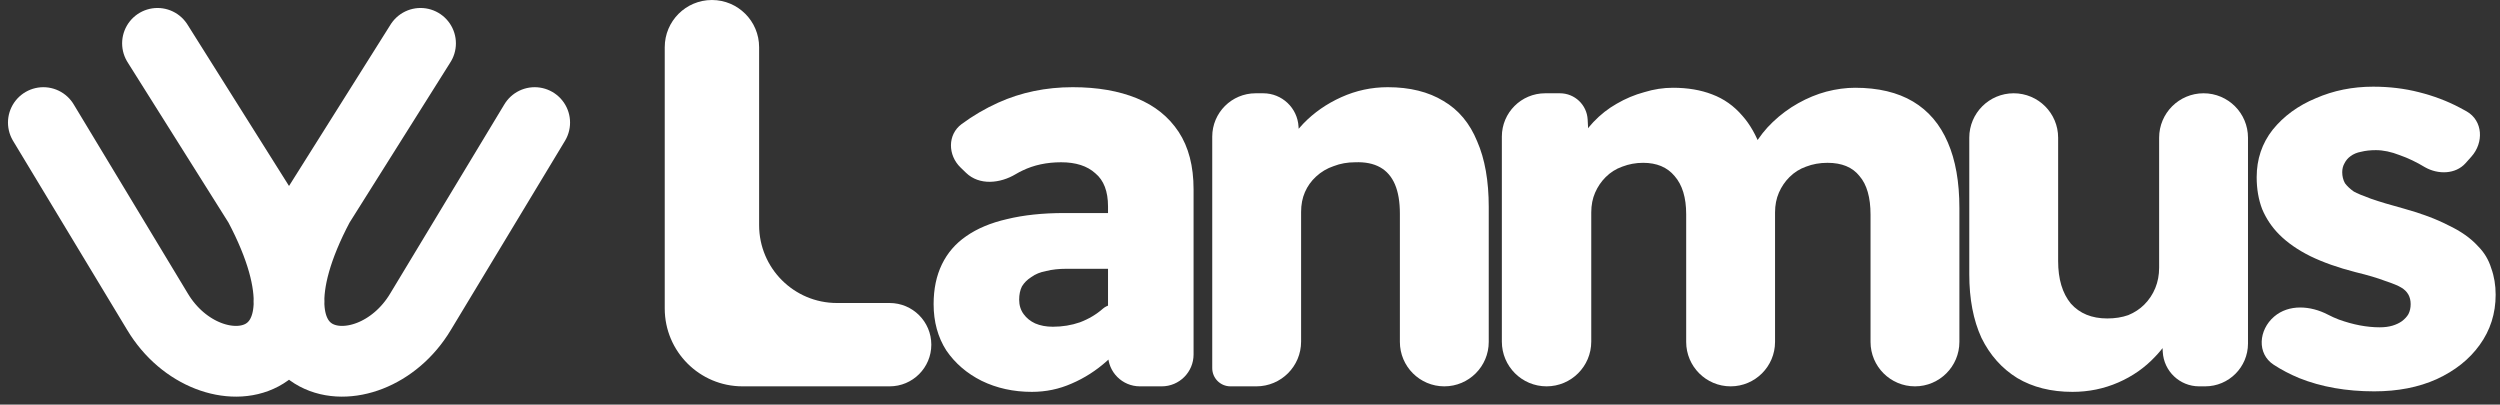
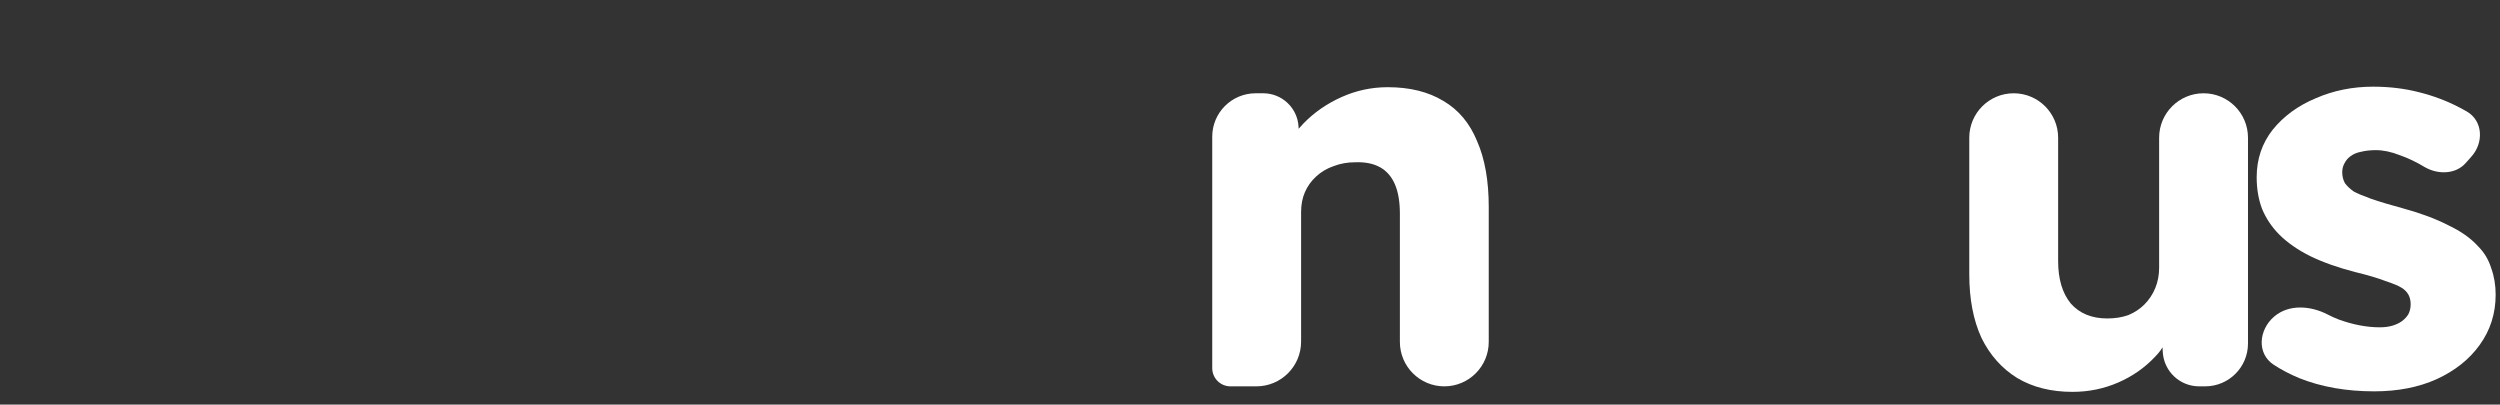
<svg xmlns="http://www.w3.org/2000/svg" width="173" height="28" viewBox="0 0 173 28" fill="none">
  <rect x="0" y="0" width="173" height="28" fill="#333333" stroke="none" />
-   <path d="M3 8.482L10.899 21.571C14.493 27.575 24.226 26.046 17.937 14.187L10.899 3M37 8.482L29.101 21.571C25.507 27.575 15.774 26.046 22.063 14.187L29.101 3" stroke="white" stroke-width="4.896" stroke-linecap="round" />
-   <path d="M51.386 26.735C48.411 26.735 46 24.323 46 21.349V3.265C46 1.462 47.462 0 49.266 0C51.069 0 52.531 1.462 52.531 3.265V15.582C52.531 18.556 54.942 20.968 57.917 20.968H61.563C63.156 20.968 64.447 22.259 64.447 23.851C64.447 25.444 63.156 26.735 61.563 26.735H51.386Z" fill="white" />
  <path d="M85.147 26.735C84.451 26.735 83.887 26.171 83.887 25.474V9.457C83.887 7.799 85.231 6.455 86.89 6.455H87.416C88.714 6.455 89.787 7.469 89.859 8.765L89.939 10.217C89.951 10.432 89.821 10.63 89.619 10.703C89.24 10.841 88.882 10.49 89.062 10.13C89.343 9.566 89.719 9.041 90.189 8.555C90.927 7.791 91.805 7.18 92.824 6.722C93.842 6.264 94.912 6.034 96.032 6.034C97.56 6.034 98.846 6.353 99.889 6.989C100.933 7.6 101.71 8.53 102.219 9.777C102.754 10.999 103.021 12.514 103.021 14.322V23.66C103.021 25.358 101.645 26.735 99.947 26.735C98.249 26.735 96.872 25.358 96.872 23.66V14.78C96.872 13.966 96.758 13.291 96.529 12.756C96.299 12.222 95.956 11.827 95.497 11.572C95.039 11.318 94.466 11.203 93.779 11.229C93.244 11.229 92.748 11.318 92.289 11.496C91.831 11.649 91.424 11.891 91.067 12.222C90.736 12.527 90.481 12.884 90.303 13.291C90.125 13.698 90.036 14.157 90.036 14.666V23.641C90.036 25.35 88.651 26.735 86.942 26.735C86.28 26.735 85.682 26.735 85.147 26.735Z" fill="white" />
-   <path d="M107.022 26.735C105.313 26.735 103.928 25.35 103.928 23.641V9.452C103.928 7.797 105.27 6.455 106.926 6.455H107.948C108.97 6.455 109.813 7.255 109.866 8.275L109.946 9.813C109.955 9.985 109.827 10.133 109.655 10.149C109.414 10.171 109.238 9.928 109.352 9.714C109.6 9.247 109.905 8.822 110.268 8.441C110.752 7.931 111.287 7.511 111.872 7.18C112.483 6.824 113.12 6.556 113.782 6.378C114.444 6.174 115.106 6.073 115.768 6.073C116.786 6.073 117.69 6.225 118.479 6.531C119.294 6.836 119.994 7.333 120.58 8.02C121.103 8.609 121.533 9.366 121.87 10.29C121.949 10.508 121.761 10.725 121.532 10.687C121.324 10.652 121.21 10.427 121.304 10.24L121.382 10.083C121.739 9.472 122.171 8.924 122.681 8.441C123.215 7.931 123.801 7.498 124.437 7.142C125.074 6.786 125.723 6.518 126.385 6.34C127.073 6.162 127.735 6.073 128.371 6.073C129.975 6.073 131.312 6.391 132.382 7.027C133.451 7.664 134.253 8.606 134.788 9.854C135.322 11.076 135.59 12.591 135.59 14.399V23.66C135.59 25.358 134.213 26.735 132.515 26.735C130.817 26.735 129.441 25.358 129.441 23.66V14.857C129.441 13.66 129.186 12.769 128.677 12.183C128.193 11.572 127.455 11.267 126.462 11.267C125.927 11.267 125.43 11.356 124.972 11.534C124.539 11.687 124.157 11.929 123.826 12.26C123.521 12.565 123.279 12.922 123.101 13.329C122.923 13.737 122.833 14.195 122.833 14.704V23.66C122.833 25.358 121.457 26.735 119.759 26.735C118.061 26.735 116.684 25.358 116.684 23.66V14.819C116.684 13.673 116.417 12.794 115.882 12.183C115.373 11.572 114.647 11.267 113.705 11.267C113.196 11.267 112.712 11.356 112.254 11.534C111.821 11.687 111.439 11.929 111.108 12.26C110.803 12.565 110.561 12.922 110.383 13.329C110.204 13.737 110.115 14.195 110.115 14.704V23.641C110.115 25.35 108.73 26.735 107.022 26.735Z" fill="white" />
-   <path d="M143.416 27.117C141.939 27.117 140.666 26.798 139.597 26.162C138.527 25.5 137.7 24.57 137.114 23.374C136.554 22.152 136.274 20.688 136.274 18.982V9.529C136.274 7.831 137.65 6.455 139.348 6.455C141.046 6.455 142.423 7.831 142.423 9.529V18.065C142.423 19.313 142.716 20.293 143.301 21.006C143.912 21.693 144.753 22.037 145.822 22.037C146.357 22.037 146.84 21.961 147.273 21.808C147.706 21.63 148.075 21.388 148.381 21.082C148.712 20.751 148.967 20.369 149.145 19.936C149.323 19.504 149.412 19.033 149.412 18.523V9.529C149.412 7.831 150.789 6.455 152.487 6.455C154.185 6.455 155.561 7.831 155.561 9.529V23.772C155.561 25.408 154.235 26.735 152.598 26.735H152.178C150.841 26.735 149.737 25.69 149.663 24.355L149.582 22.874C149.572 22.693 149.677 22.525 149.845 22.456C150.177 22.319 150.506 22.625 150.353 22.95C150.061 23.567 149.658 24.141 149.145 24.672C148.432 25.436 147.579 26.035 146.586 26.467C145.593 26.9 144.536 27.117 143.416 27.117Z" fill="white" />
+   <path d="M143.416 27.117C141.939 27.117 140.666 26.798 139.597 26.162C138.527 25.5 137.7 24.57 137.114 23.374C136.554 22.152 136.274 20.688 136.274 18.982V9.529C136.274 7.831 137.65 6.455 139.348 6.455C141.046 6.455 142.423 7.831 142.423 9.529V18.065C142.423 19.313 142.716 20.293 143.301 21.006C143.912 21.693 144.753 22.037 145.822 22.037C146.357 22.037 146.84 21.961 147.273 21.808C147.706 21.63 148.075 21.388 148.381 21.082C148.712 20.751 148.967 20.369 149.145 19.936C149.323 19.504 149.412 19.033 149.412 18.523V9.529C149.412 7.831 150.789 6.455 152.487 6.455C154.185 6.455 155.561 7.831 155.561 9.529V23.772C155.561 25.408 154.235 26.735 152.598 26.735H152.178C150.841 26.735 149.737 25.69 149.663 24.355L149.582 22.874C149.572 22.693 149.677 22.525 149.845 22.456C150.061 23.567 149.658 24.141 149.145 24.672C148.432 25.436 147.579 26.035 146.586 26.467C145.593 26.9 144.536 27.117 143.416 27.117Z" fill="white" />
  <path d="M164.297 27.081C162.362 27.081 160.631 26.775 159.103 26.164C158.462 25.897 157.874 25.589 157.341 25.241C156.159 24.471 156.298 22.828 157.369 21.91C158.39 21.035 159.895 21.149 161.089 21.771C161.336 21.9 161.591 22.015 161.853 22.115C162.846 22.472 163.788 22.65 164.679 22.65C165.01 22.65 165.303 22.612 165.557 22.536C165.812 22.459 166.028 22.357 166.207 22.23C166.41 22.077 166.563 21.912 166.665 21.733C166.767 21.53 166.818 21.301 166.818 21.046C166.818 20.537 166.601 20.155 166.168 19.9C165.965 19.773 165.596 19.62 165.061 19.442C164.526 19.238 163.839 19.035 162.998 18.831C161.802 18.525 160.758 18.156 159.867 17.723C159.001 17.291 158.288 16.794 157.728 16.234C157.219 15.725 156.824 15.139 156.544 14.477C156.289 13.815 156.162 13.076 156.162 12.262C156.162 11.014 156.531 9.919 157.27 8.977C158.033 8.035 159.026 7.309 160.249 6.8C161.471 6.266 162.795 5.998 164.221 5.998C165.341 5.998 166.398 6.125 167.391 6.38C168.409 6.635 169.351 6.991 170.217 7.45C170.38 7.533 170.539 7.62 170.695 7.71C171.824 8.359 171.889 9.87 171.02 10.84L170.616 11.293C169.922 12.068 168.716 12.086 167.811 11.574C167.225 11.218 166.639 10.938 166.054 10.734C165.468 10.505 164.921 10.39 164.412 10.39C164.03 10.39 163.686 10.428 163.38 10.505C163.1 10.556 162.858 10.658 162.655 10.81C162.476 10.938 162.336 11.103 162.235 11.307C162.133 11.485 162.082 11.689 162.082 11.918C162.082 12.198 162.145 12.453 162.273 12.682C162.426 12.886 162.629 13.076 162.884 13.255C163.113 13.382 163.508 13.548 164.068 13.751C164.653 13.955 165.417 14.184 166.359 14.439C167.556 14.77 168.575 15.152 169.415 15.585C170.281 15.992 170.968 16.476 171.477 17.036C171.91 17.469 172.216 17.978 172.394 18.564C172.598 19.124 172.699 19.735 172.699 20.397C172.699 21.695 172.33 22.854 171.592 23.872C170.879 24.865 169.886 25.655 168.613 26.24C167.365 26.8 165.927 27.081 164.297 27.081Z" fill="white" />
-   <path d="M78.879 26.735C77.662 26.735 76.675 25.748 76.675 24.531V14.284C76.675 13.24 76.382 12.476 75.797 11.992C75.237 11.483 74.447 11.229 73.429 11.229C72.436 11.229 71.545 11.42 70.755 11.802C70.602 11.873 70.449 11.955 70.297 12.046C69.206 12.703 67.765 12.845 66.85 11.959L66.465 11.586C65.588 10.736 65.56 9.317 66.541 8.589C67.328 8.007 68.172 7.512 69.075 7.104C70.654 6.391 72.372 6.034 74.231 6.034C75.937 6.034 77.414 6.289 78.661 6.798C79.909 7.308 80.876 8.084 81.564 9.128C82.251 10.172 82.595 11.496 82.595 13.1V24.531C82.595 25.748 81.609 26.735 80.392 26.735H78.879ZM71.405 27.117C70.132 27.117 68.973 26.862 67.929 26.353C66.911 25.844 66.096 25.143 65.485 24.252C64.899 23.336 64.606 22.266 64.606 21.044C64.606 20 64.797 19.084 65.179 18.294C65.561 17.505 66.121 16.856 66.86 16.346C67.624 15.812 68.566 15.417 69.686 15.162C70.832 14.882 72.156 14.742 73.658 14.742H77.699C78.832 14.742 79.721 15.714 79.62 16.842C79.531 17.837 78.698 18.6 77.699 18.6H73.811C73.276 18.6 72.805 18.651 72.398 18.753C71.99 18.829 71.647 18.969 71.367 19.173C71.086 19.351 70.87 19.567 70.717 19.822C70.59 20.077 70.526 20.382 70.526 20.739C70.526 21.12 70.628 21.451 70.832 21.732C71.035 22.012 71.303 22.228 71.634 22.381C71.99 22.534 72.398 22.61 72.856 22.61C73.518 22.61 74.142 22.508 74.728 22.305C75.338 22.075 75.873 21.757 76.332 21.35C76.878 20.889 77.882 20.977 78.141 21.643L78.349 22.179C78.474 22.498 78.444 22.86 78.248 23.142C77.776 23.823 77.226 24.435 76.599 24.978C75.861 25.64 75.046 26.162 74.155 26.544C73.289 26.926 72.372 27.117 71.405 27.117Z" fill="white" />
</svg>